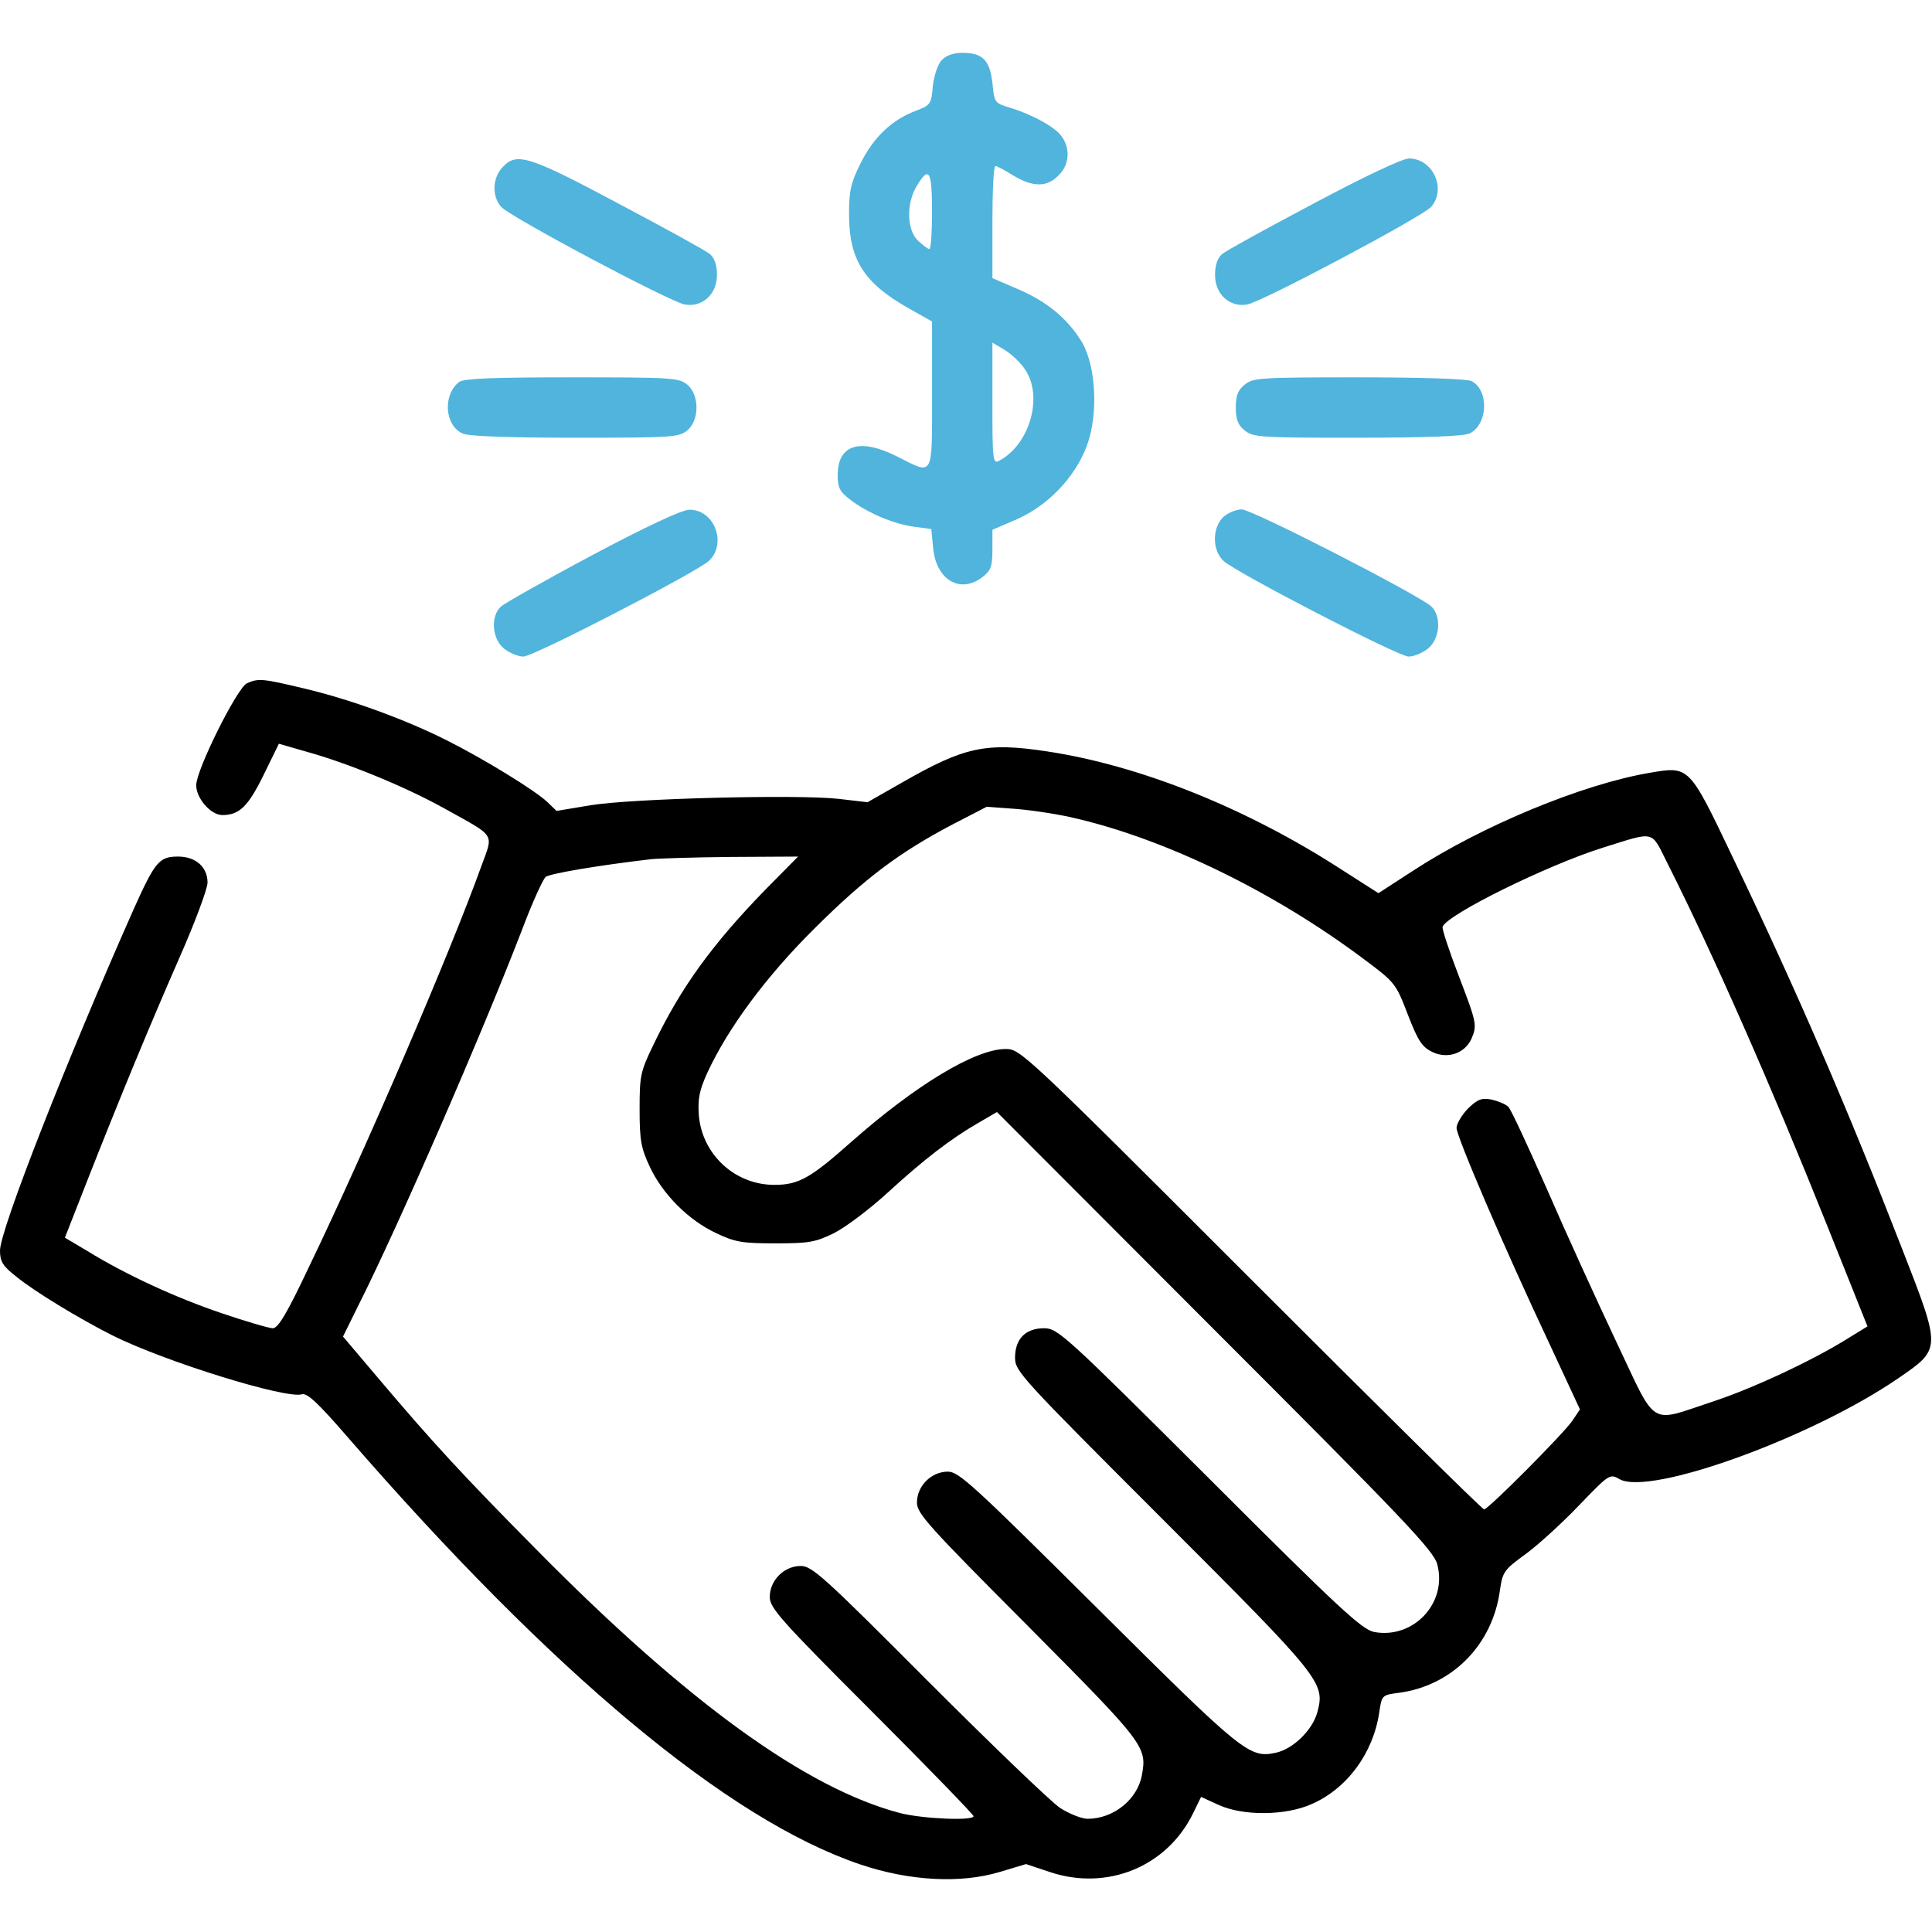
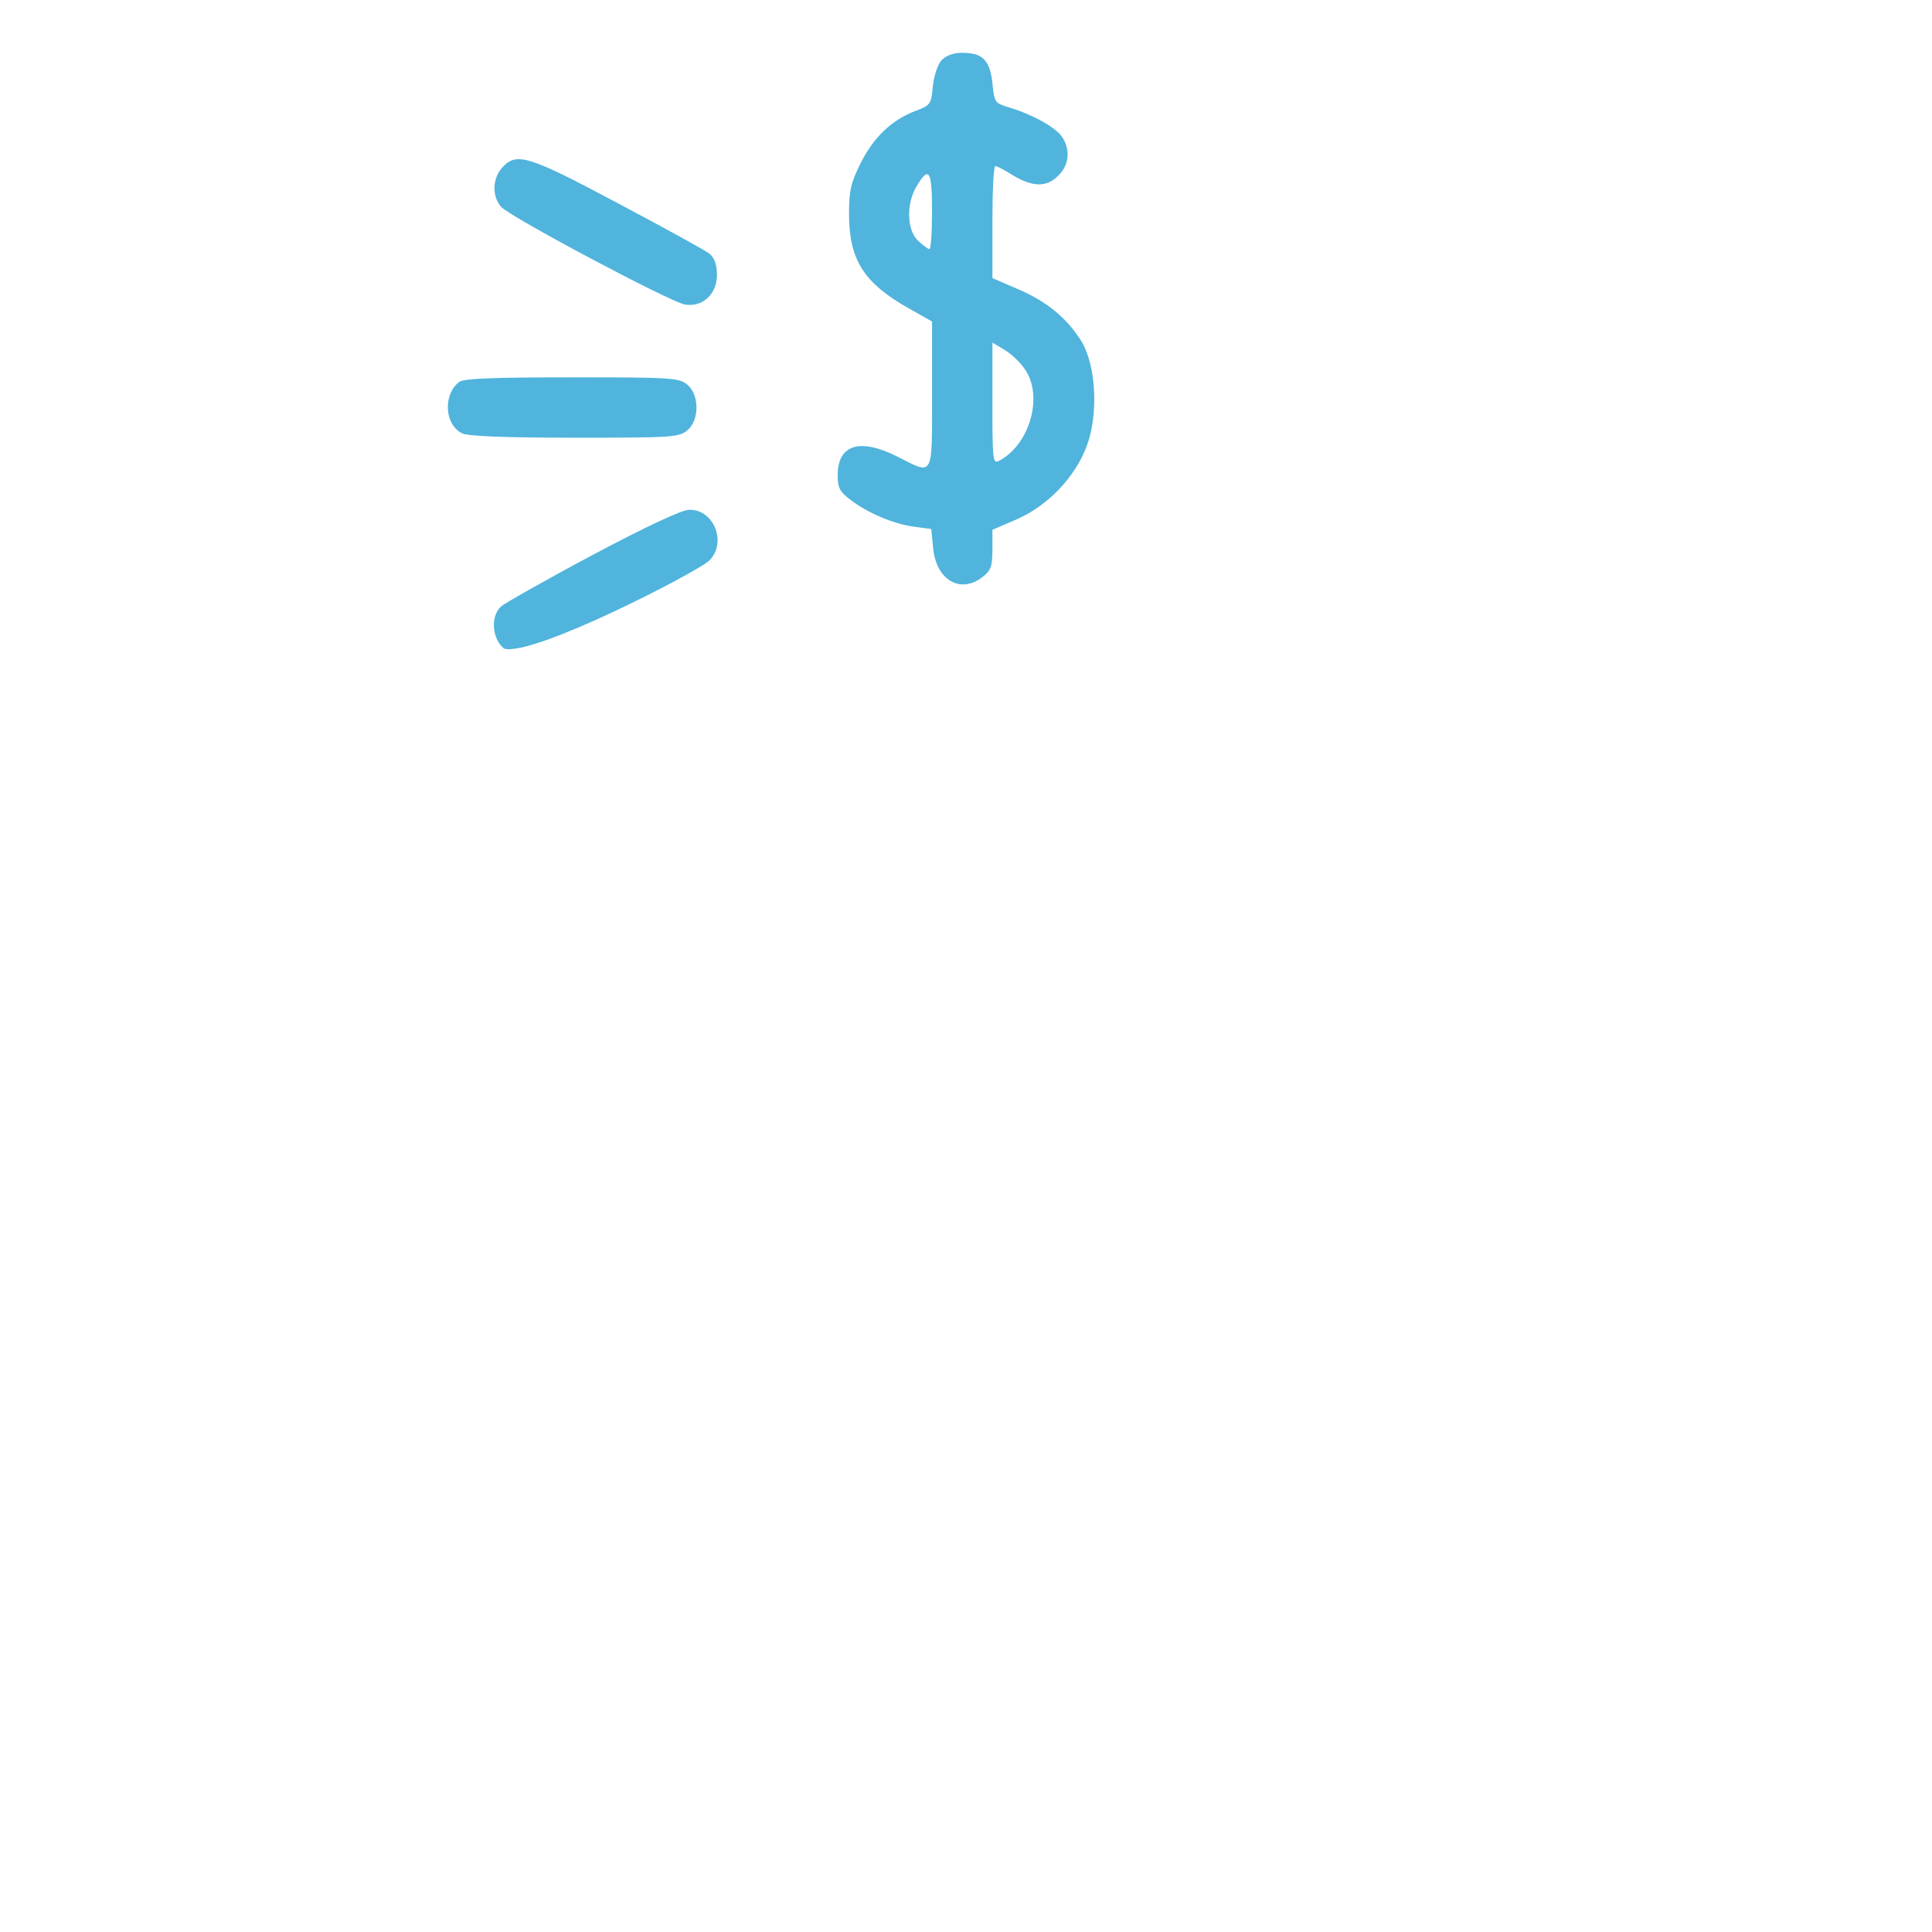
<svg xmlns="http://www.w3.org/2000/svg" width="512" height="512" viewBox="0 0 512 512" fill="none">
  <path d="M249.5 15.999C248.5 17.099 247.5 20.099 247.2 22.899C246.8 27.599 246.6 27.899 242.6 29.399C236.3 31.799 231.5 36.399 228.1 43.199C225.5 48.399 225 50.499 225 56.699C225 68.799 228.9 74.999 240.8 81.699L247 85.199V104.599C247 126.899 247.5 125.899 237.8 120.999C227.9 115.999 222 117.799 222 125.899C222 129.199 222.5 130.299 225.3 132.399C229.8 135.899 236.9 138.899 242.3 139.599L246.8 140.199L247.3 145.299C248.1 153.699 254.5 157.499 260.4 152.899C262.6 151.199 263 150.099 263 145.599V140.399L269.5 137.599C277.7 133.999 284.9 126.499 288 118.199C291.1 109.999 290.5 97.299 286.8 90.799C283 84.499 277.5 79.899 269.7 76.599L263 73.699V58.799C263 50.699 263.3 43.999 263.8 43.999C264.2 43.999 266.3 45.099 268.5 46.499C273.7 49.599 277.4 49.699 280.5 46.499C283.4 43.699 283.7 39.499 281.4 36.199C279.7 33.699 273.5 30.299 267.5 28.499C263.6 27.299 263.5 27.199 263 21.999C262.3 15.899 260.4 13.999 255 13.999C252.6 13.999 250.7 14.699 249.5 15.999ZM247 55.999C247 61.499 246.7 65.999 246.3 65.999C245.9 65.999 244.6 64.999 243.3 63.799C240.3 60.999 240.1 53.899 243 49.199C246.2 43.899 247 45.199 247 55.999ZM271.7 97.999C276.5 105.099 272.9 117.799 264.8 122.099C263.1 122.999 263 121.999 263 106.899V90.799L266.2 92.699C268 93.799 270.5 96.099 271.7 97.999Z" fill="#50B4DD" />
  <path d="M133.199 44.299C130.499 47.099 130.299 51.999 132.799 54.799C134.999 57.399 177.499 79.999 181.499 80.699C186.099 81.499 189.999 77.999 189.999 72.899C189.999 70.299 189.399 68.399 188.099 67.299C186.999 66.399 176.099 60.399 163.799 53.899C139.999 41.199 136.899 40.299 133.199 44.299Z" fill="#50B4DD" />
-   <path d="M348.2 53.899C335.9 60.399 325 66.399 323.9 67.299C322.6 68.399 322 70.299 322 72.899C322 77.999 325.9 81.499 330.5 80.699C334.5 79.999 377 57.399 379.3 54.799C383.4 49.999 379.7 41.999 373.4 41.999C371.7 41.999 361.7 46.699 348.2 53.899Z" fill="#50B4DD" />
  <path d="M121.7 101.2C117.3 104.6 117.8 112.7 122.6 114.9C124.3 115.6 134.1 116 152.4 116C177.8 116 179.9 115.9 182.1 114.1C185.4 111.4 185.4 104.6 182.1 101.9C179.9 100.1 177.8 100 151.6 100C130.6 100 123 100.3 121.7 101.2Z" fill="#50B4DD" />
-   <path d="M329.9 101.9C328.1 103.3 327.5 104.8 327.5 108C327.5 111.2 328.1 112.7 329.9 114.1C332.1 115.9 334.2 116 359.6 116C377.9 116 387.7 115.6 389.4 114.9C394.3 112.6 394.7 103.5 390 101C388.9 100.4 376.5 100 360.2 100C334.2 100 332.1 100.1 329.9 101.9Z" fill="#50B4DD" />
-   <path d="M157 147.1C144.6 153.7 133.7 159.9 132.8 160.7C129.9 163.3 130.4 169.4 133.6 171.9C135.1 173.1 137.4 174 138.7 174C141.4 174 184.1 151.9 187.8 148.7C192.8 144.1 189.3 134.9 182.6 135.1C180.7 135.1 170.9 139.7 157 147.1Z" fill="#50B4DD" />
-   <path d="M324.199 137C321.199 139.9 321.199 145.9 324.299 148.7C327.899 151.9 370.599 174 373.299 174C374.599 174 376.899 173.1 378.399 171.9C381.599 169.4 382.099 163.3 379.299 160.7C375.699 157.5 331.799 135 329.099 135C327.599 135 325.399 135.9 324.199 137Z" fill="#50B4DD" />
-   <path d="M65.4 181.1C62.8 182.4 52 204 52 208.1C52 211.6 55.9 216 58.9 216C63.4 216 65.7 213.8 69.8 205.5L73.9 197.1L81.2 199.2C92.1 202.2 107.4 208.5 117.5 214.1C131.7 222 130.8 220.6 127.5 229.7C119.3 252.5 96.9 304.6 81.9 335.7C76.1 348 73.7 352 72.3 352C71.3 352 65.2 350.2 58.7 348C46.6 343.9 33.5 337.9 23.1 331.5L17.2 328L23 313.2C31.7 291.1 39.4 272.4 47.6 253.7C51.7 244.4 55 235.5 55 233.9C55 229.8 51.9 227 47.2 227C42.2 227 41.1 228.3 35.4 241C17.6 281.1 0 326 0 331.4C0 334.3 0.7 335.5 4.3 338.3C8.9 342.1 20.7 349.3 29.8 353.9C43.6 360.8 75.8 370.8 80 369.5C81.4 369.1 84.2 371.7 92 380.7C146.4 443.4 193 482.3 228 494.1C241 498.5 254.6 499.2 264.9 496.1L271.9 494L278.2 496.1C293.4 501.2 309.3 494.7 316.2 480.5L318.3 476.2L322.9 478.3C329.4 481.3 340.7 481.2 347.6 478.1C357 474 363.9 464.6 365.5 453.9C366.2 449.2 366.2 449.2 370.8 448.6C384.9 446.7 395.6 435.8 397.5 421.4C398.2 416.6 398.6 416 404.1 412C407.3 409.7 413.7 403.9 418.3 399.1C426.5 390.6 426.6 390.5 429.2 392C437.3 396.5 480.1 381 503 365.3C514.5 357.4 514.5 357.7 504.1 331C489.6 293.7 476.4 263.1 459.1 227C447.6 202.9 447.7 203 437.2 204.8C419.4 207.8 392.6 218.9 374.4 230.8L365.3 236.7L355.6 230.5C330.3 214.1 302 202.8 277.3 199.1C261.3 196.7 255.6 197.9 239.2 207.3L229.9 212.6L222.2 211.7C211.3 210.5 167.4 211.6 156.5 213.4L147.5 214.9L145 212.5C141.7 209.4 128.2 201.1 118.4 196.2C107.5 190.7 93 185.4 80.8 182.5C69.5 179.8 68.5 179.7 65.4 181.1ZM285.6 217C309.6 222.7 337.8 236.5 361.2 254C369.8 260.4 369.9 260.6 373.1 268.9C375.8 275.9 376.9 277.5 379.6 278.8C383.6 280.7 388.1 279.2 389.9 275.4C391.5 271.7 391.4 271.2 386.5 258.4C384 251.9 382.1 246.1 382.3 245.6C383.6 242.3 410 229.3 424.6 224.7C439 220.2 437.4 219.9 442 229C453.9 252.6 469.5 288 484.1 324.5L494.9 351.5L489.7 354.7C480.6 360.4 464.9 367.8 454 371.4C436.7 377.1 439.3 378.7 428.3 355.5C423.1 344.5 414.8 326.3 409.9 315C404.9 303.7 400.4 293.9 399.7 293.3C399 292.6 397 291.8 395.3 291.4C392.6 290.9 391.6 291.3 389 293.8C387.4 295.5 386 297.8 386 298.9C386 301.2 398.5 330.4 410.8 356.5L418.7 373.5L416.7 376.5C414.3 380 394.4 400 393.3 400C392.8 400 365 372.5 331.5 339C271.1 278.6 270.4 278 266.5 278C258.4 278 242.6 287.6 225.5 302.7C214.7 312.3 211.6 314 205.2 314C194.8 314 186.1 306 185.2 295.6C184.9 291.2 185.3 289.1 187.4 284.4C192.9 272.5 202.9 258.9 215.9 246C229.3 232.7 238.3 225.9 252.6 218.4L261.5 213.8L269.6 214.4C274.1 214.8 281.3 215.9 285.6 217ZM202.9 235.7C188.6 250.4 180.4 261.8 173.2 276.8C169.7 284 169.5 285.1 169.5 294C169.5 302.2 169.9 304.3 172.2 309.2C175.6 316.5 182.5 323.4 189.8 326.8C194.8 329.2 196.8 329.5 205.5 329.5C214.4 329.5 216.1 329.2 221 326.8C224 325.3 230.4 320.5 235.2 316.1C244.7 307.4 251.9 301.8 259.4 297.5L264.2 294.7L322 352.6C372.2 402.8 380 411 380.9 414.6C383.6 424.8 374.6 434.4 364.2 432.5C361 431.9 355.1 426.5 320.5 391.9C282.2 353.7 280.3 352 276.7 352C271.8 352 269 354.8 269 359.8C269 363.4 270.5 365 308 402.5C350.4 444.9 351.2 445.9 349.1 453.8C347.8 458.5 342.7 463.5 338.1 464.5C331.1 466 329.4 464.6 291 426.4C257.9 393.5 254.1 390 251.2 390C246.8 390 243 393.8 243 398.2C243 401.1 246 404.4 272.4 430.9C303.5 462.2 304 462.9 302.6 470.5C301.4 476.9 295.1 482 288.2 482C286.7 482 283.4 480.7 280.9 479.1C278.5 477.5 262.8 462.4 246 445.6C218.3 417.8 215.2 415 212.2 415C207.8 415 204 418.8 204 423.2C204 426.1 206.7 429.2 231 453.5C245.9 468.4 258 480.9 258 481.3C258 482.6 244.5 482 238.6 480.5C213.7 474 182.1 451.1 142.4 410.9C122.5 390.8 114.6 382.2 100.3 365.3L90.9 354.2L94.8 346.3C105.5 325.1 127.9 273.6 138.5 246C141.1 239.1 143.9 233 144.6 232.4C145.7 231.5 158.8 229.3 172.5 227.7C174.2 227.5 183.6 227.2 193.5 227.1L211.5 227L202.9 235.7Z" fill="black" />
+   <path d="M157 147.1C144.6 153.7 133.7 159.9 132.8 160.7C129.9 163.3 130.4 169.4 133.6 171.9C141.4 174 184.1 151.9 187.8 148.7C192.8 144.1 189.3 134.9 182.6 135.1C180.7 135.1 170.9 139.7 157 147.1Z" fill="#50B4DD" />
</svg>